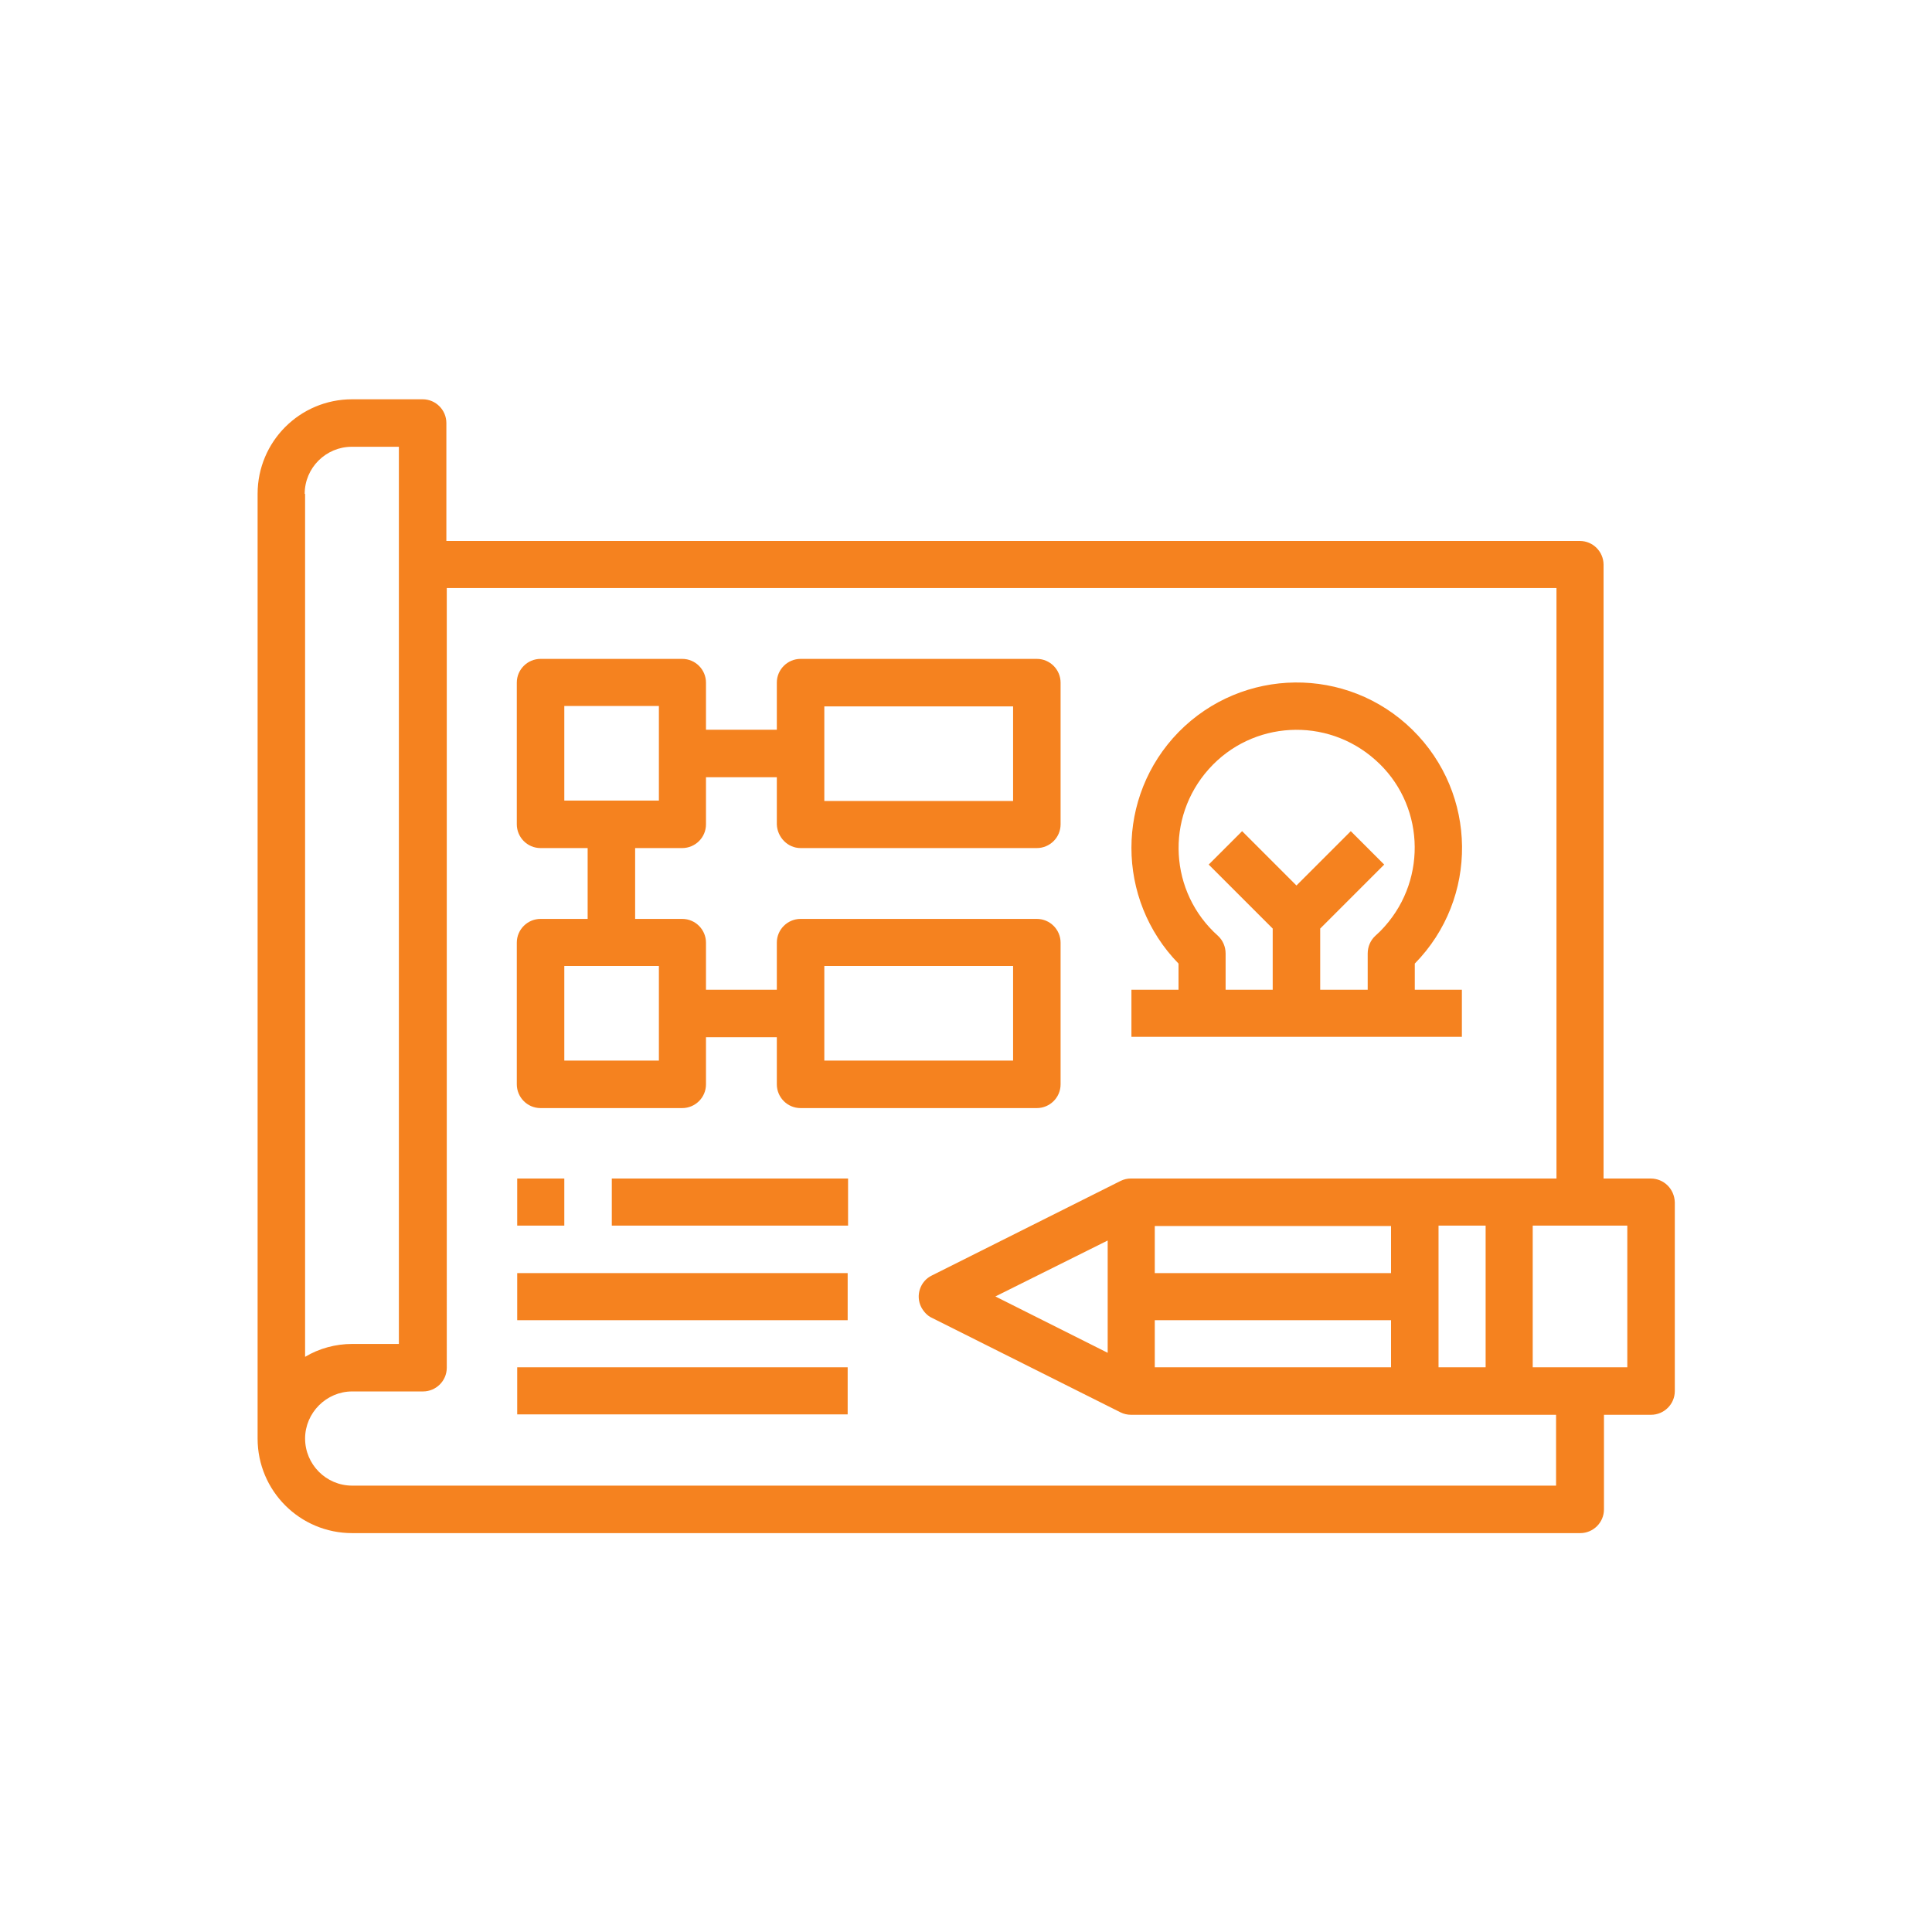
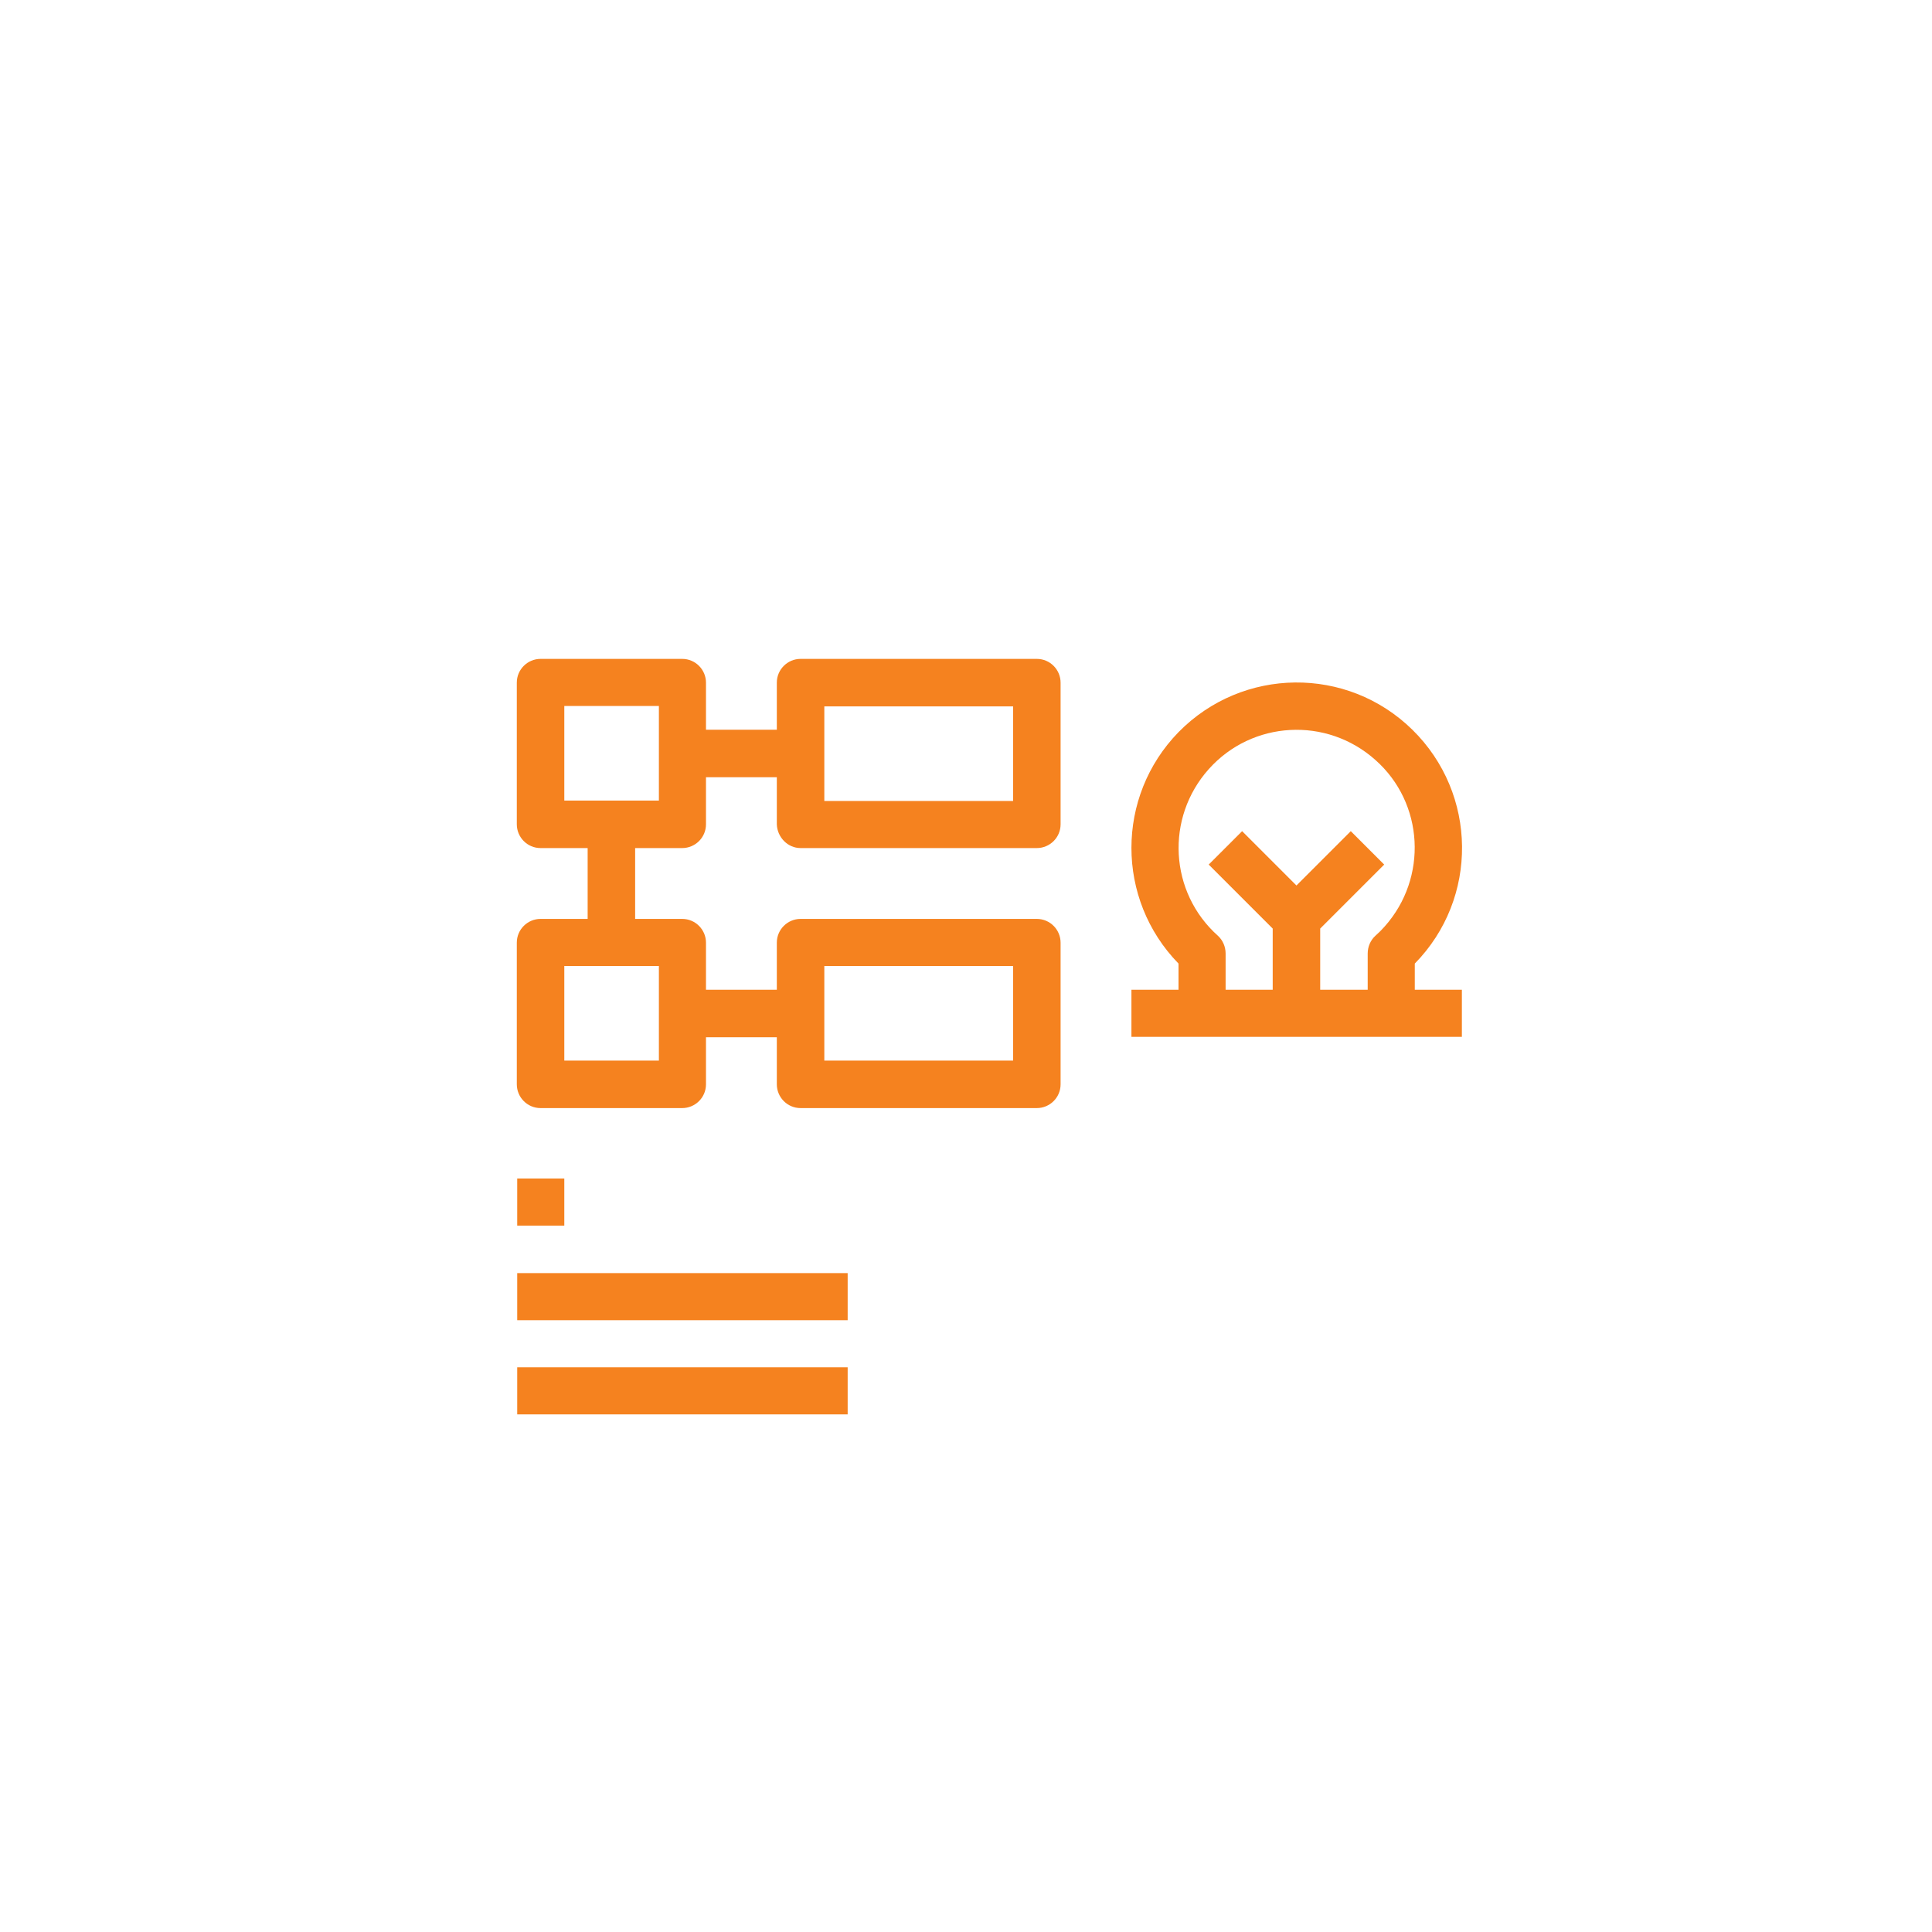
<svg xmlns="http://www.w3.org/2000/svg" version="1.1" id="Capa_1" x="0px" y="0px" viewBox="0 0 480 480" style="enable-background:new 0 0 480 480;" xml:space="preserve">
  <style type="text/css">
	.st0{fill:#F5821F;}
</style>
  <g>
    <g>
-       <path class="st0" d="M410.1,292.8h-11.7V140.3c0-3.2-2.6-5.9-5.9-5.9H110.9v-29.3c0-3.2-2.6-5.9-5.9-5.9H87.5    c-13,0-23.5,10.5-23.5,23.5v234.7c0,13,10.5,23.5,23.5,23.5h305.1c3.2,0,5.9-2.6,5.9-5.9v-23.5h11.7c3.2,0,5.9-2.6,5.9-5.9v-46.9    C416,295.4,413.4,292.8,410.1,292.8z M75.7,122.7c0-6.5,5.3-11.7,11.7-11.7h11.7v222.9H87.5c-4.1,0-8.2,1.1-11.7,3.2V122.7z     M386.7,369.1H87.5c-6.5,0-11.7-5.3-11.7-11.7s5.3-11.7,11.7-11.7h17.6c3.2,0,5.9-2.6,5.9-5.9V146.1h275.7v146.7H281.1    c-0.1,0-0.1,0-0.2,0c-0.8,0-1.7,0.2-2.5,0.6l-46.9,23.5c-2.9,1.4-4.1,5-2.6,7.9c0.6,1.1,1.5,2.1,2.6,2.6l46.9,23.5    c0.8,0.4,1.7,0.6,2.6,0.6h105.6V369.1z M369.1,304.5v35.2h-11.7v-35.2H369.1z M286.9,316.3v-11.7h58.7v11.7H286.9z M345.6,328    v11.7h-58.7V328H345.6z M275.2,308.2v27.9l-27.9-14L275.2,308.2z M404.3,339.7h-23.5v-35.2h23.5V339.7z" />
-     </g>
+       </g>
  </g>
  <g>
    <g>
      <path class="st0" d="M198.9,210.7h58.7c3.2,0,5.9-2.6,5.9-5.9v-35.2c0-3.2-2.6-5.9-5.9-5.9h-58.7c-3.2,0-5.9,2.6-5.9,5.9v11.7    h-17.6v-11.7c0-3.2-2.6-5.9-5.9-5.9h-35.2c-3.2,0-5.9,2.6-5.9,5.9v35.2c0,3.2,2.6,5.9,5.9,5.9h11.7v17.6h-11.7    c-3.2,0-5.9,2.6-5.9,5.9v35.2c0,3.2,2.6,5.9,5.9,5.9h35.2c3.2,0,5.9-2.6,5.9-5.9v-11.7h17.6v11.7c0,3.2,2.6,5.9,5.9,5.9h58.7    c3.2,0,5.9-2.6,5.9-5.9v-35.2c0-3.2-2.6-5.9-5.9-5.9h-58.7c-3.2,0-5.9,2.6-5.9,5.9v11.7h-17.6v-11.7c0-3.2-2.6-5.9-5.9-5.9h-11.7    v-17.6h11.7c3.2,0,5.9-2.6,5.9-5.9v-11.7h17.6v11.7C193.1,208,195.7,210.7,198.9,210.7z M204.8,175.5h46.9v23.5h-46.9V175.5z     M204.8,240h46.9v23.5h-46.9V240z M163.7,240v23.5h-23.5V240H163.7z M163.7,198.9h-23.5v-23.5h23.5V198.9z" />
    </g>
  </g>
  <g>
    <g>
      <path class="st0" d="M351.5,245.9v-6.5c15.9-16.2,15.6-42.2-0.6-58.1s-42.2-15.6-58.1,0.6c-15.6,16-15.6,41.5,0,57.5v6.5h-11.7    v11.7h82.1v-11.7H351.5z M344,230.2c-0.7,0.8-1.5,1.6-2.3,2.3c-1.2,1.1-1.9,2.7-1.9,4.4v9H328v-15.2l15.9-15.9l-8.3-8.3L322.1,220    l-13.5-13.5l-8.3,8.3l15.9,15.9v15.2h-11.7v-9c0-1.7-0.7-3.3-1.9-4.4c-12.1-10.8-13.1-29.3-2.3-41.4c10.8-12.1,29.3-13.1,41.4-2.3    C353.8,199.5,354.8,218.1,344,230.2z" />
    </g>
  </g>
  <g>
    <g>
      <rect x="128.5" y="316.3" class="st0" width="82.1" height="11.7" />
    </g>
  </g>
  <g>
    <g>
      <rect x="128.5" y="339.7" class="st0" width="82.1" height="11.7" />
    </g>
  </g>
  <g>
    <g>
-       <rect x="152" y="292.8" class="st0" width="58.7" height="11.7" />
-     </g>
+       </g>
  </g>
  <g>
    <g>
      <rect x="128.5" y="292.8" class="st0" width="11.7" height="11.7" />
    </g>
  </g>
</svg>